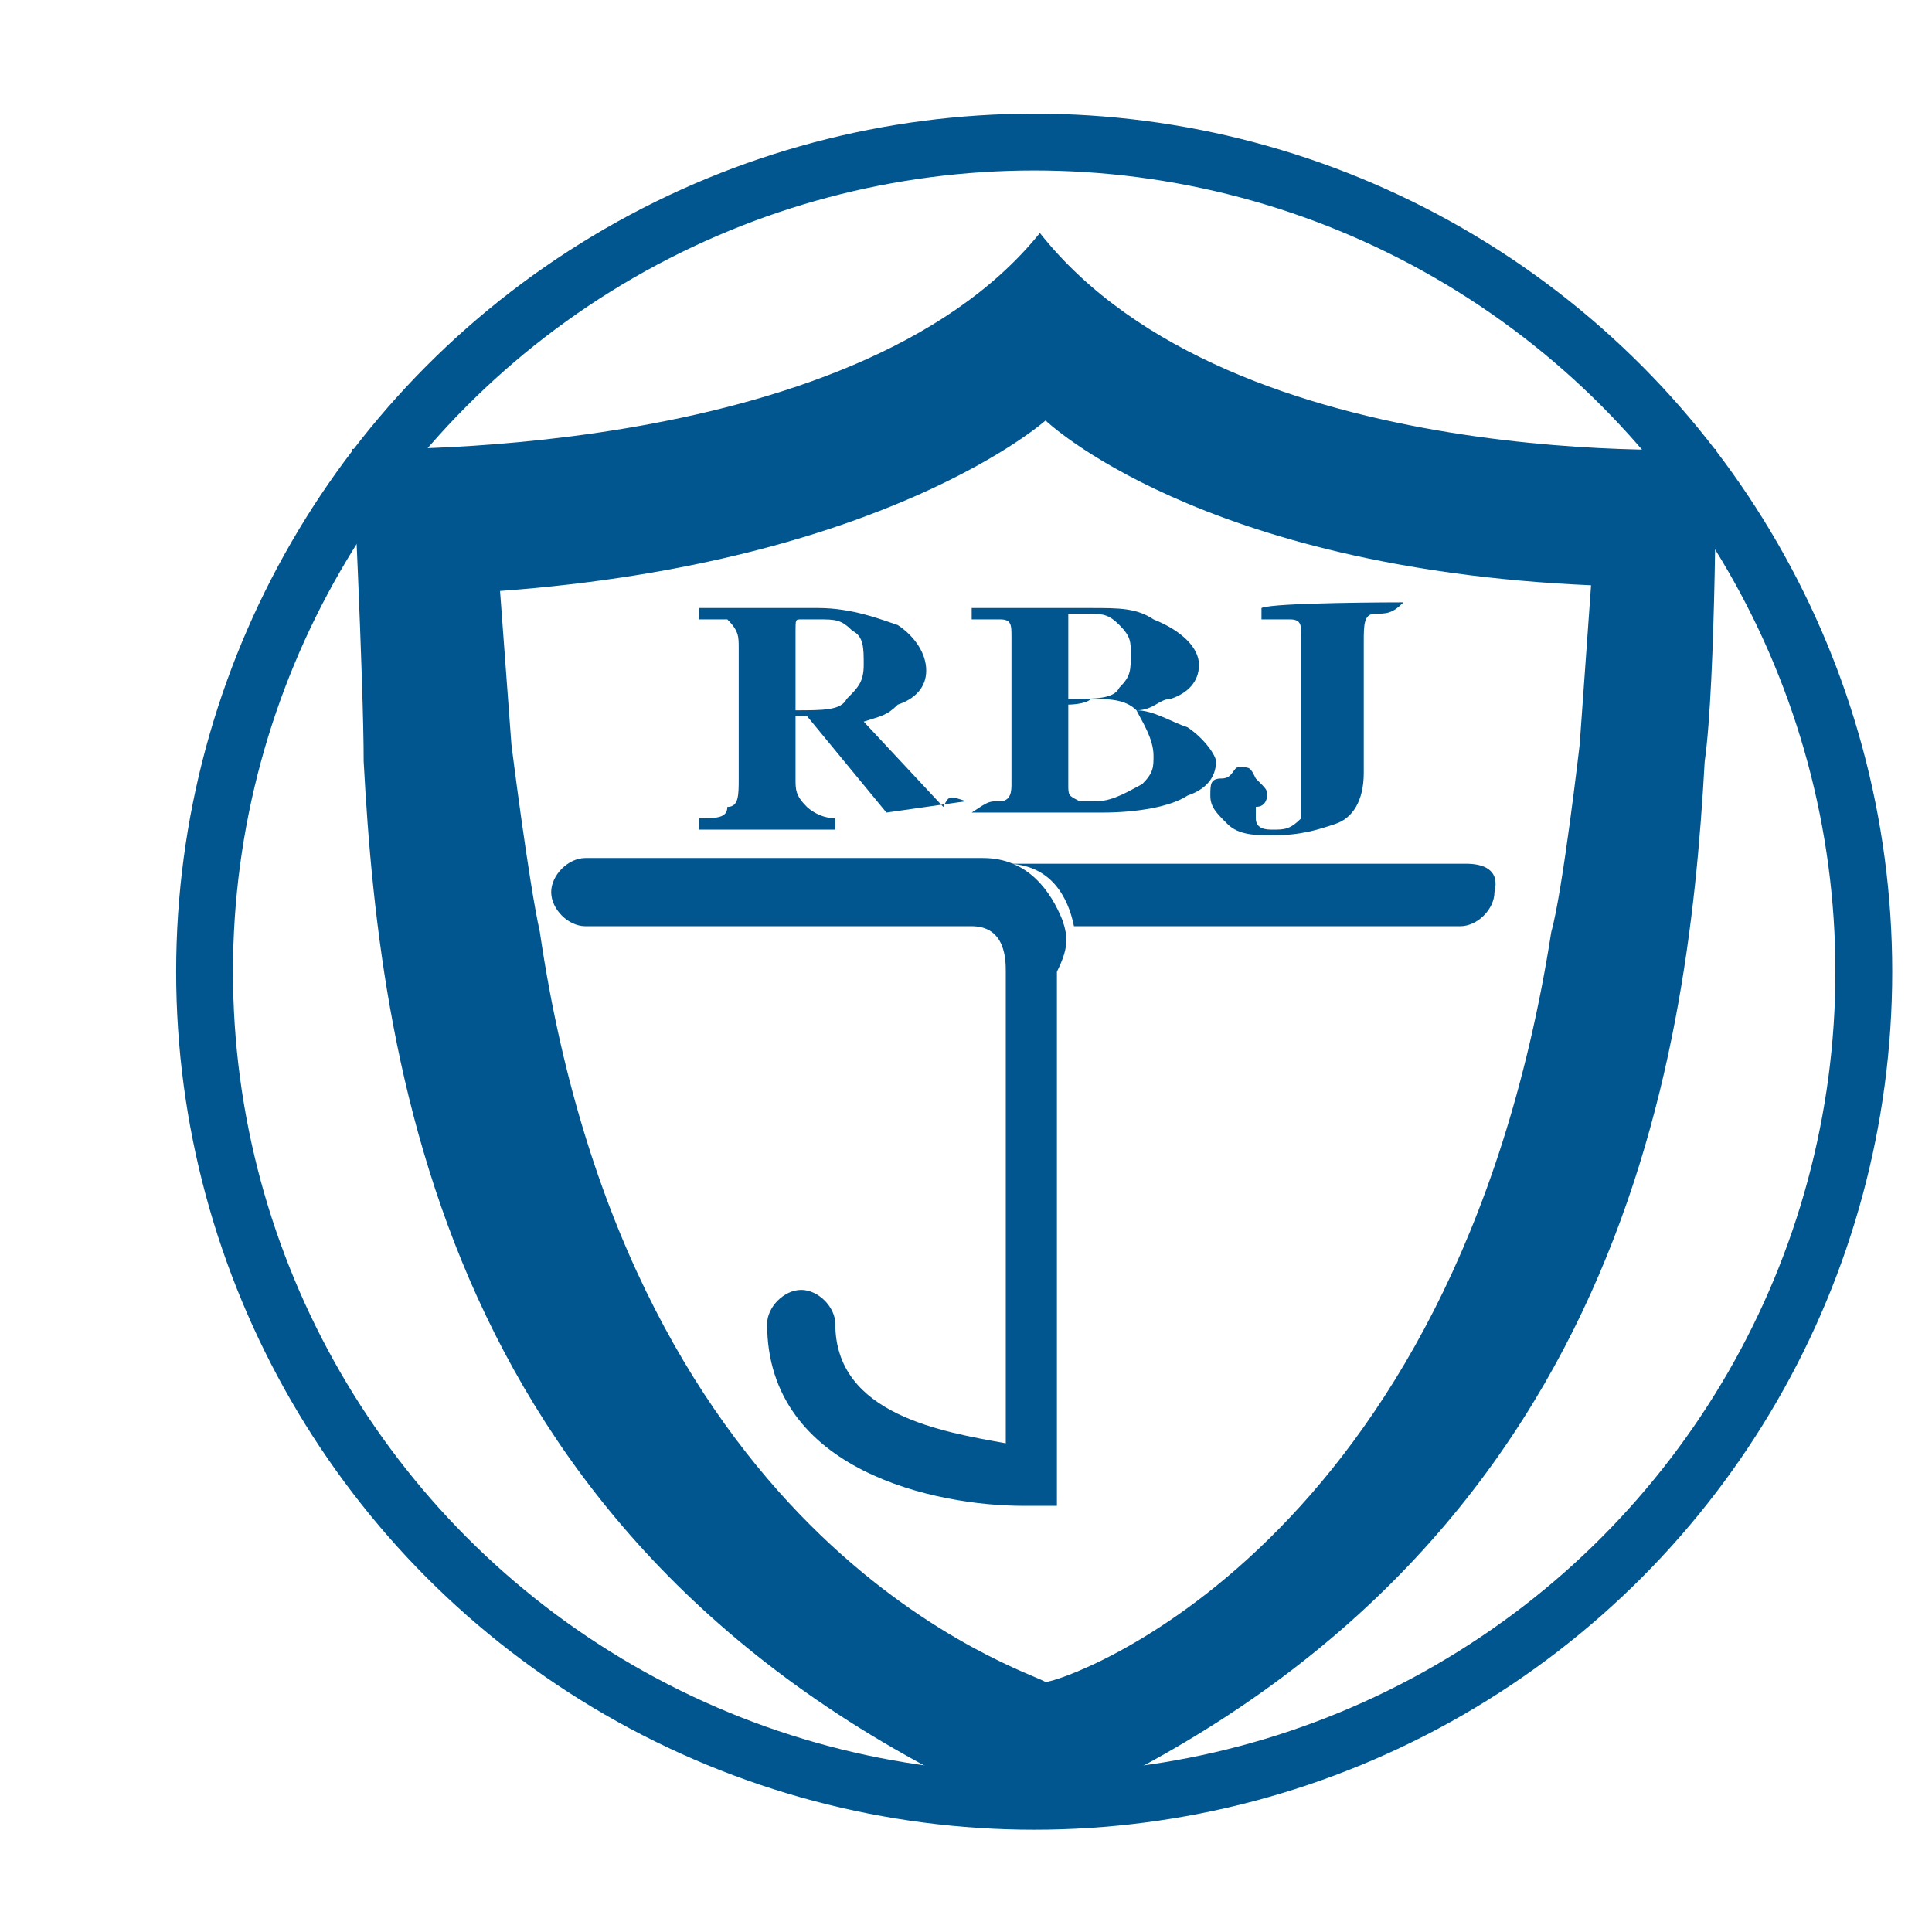
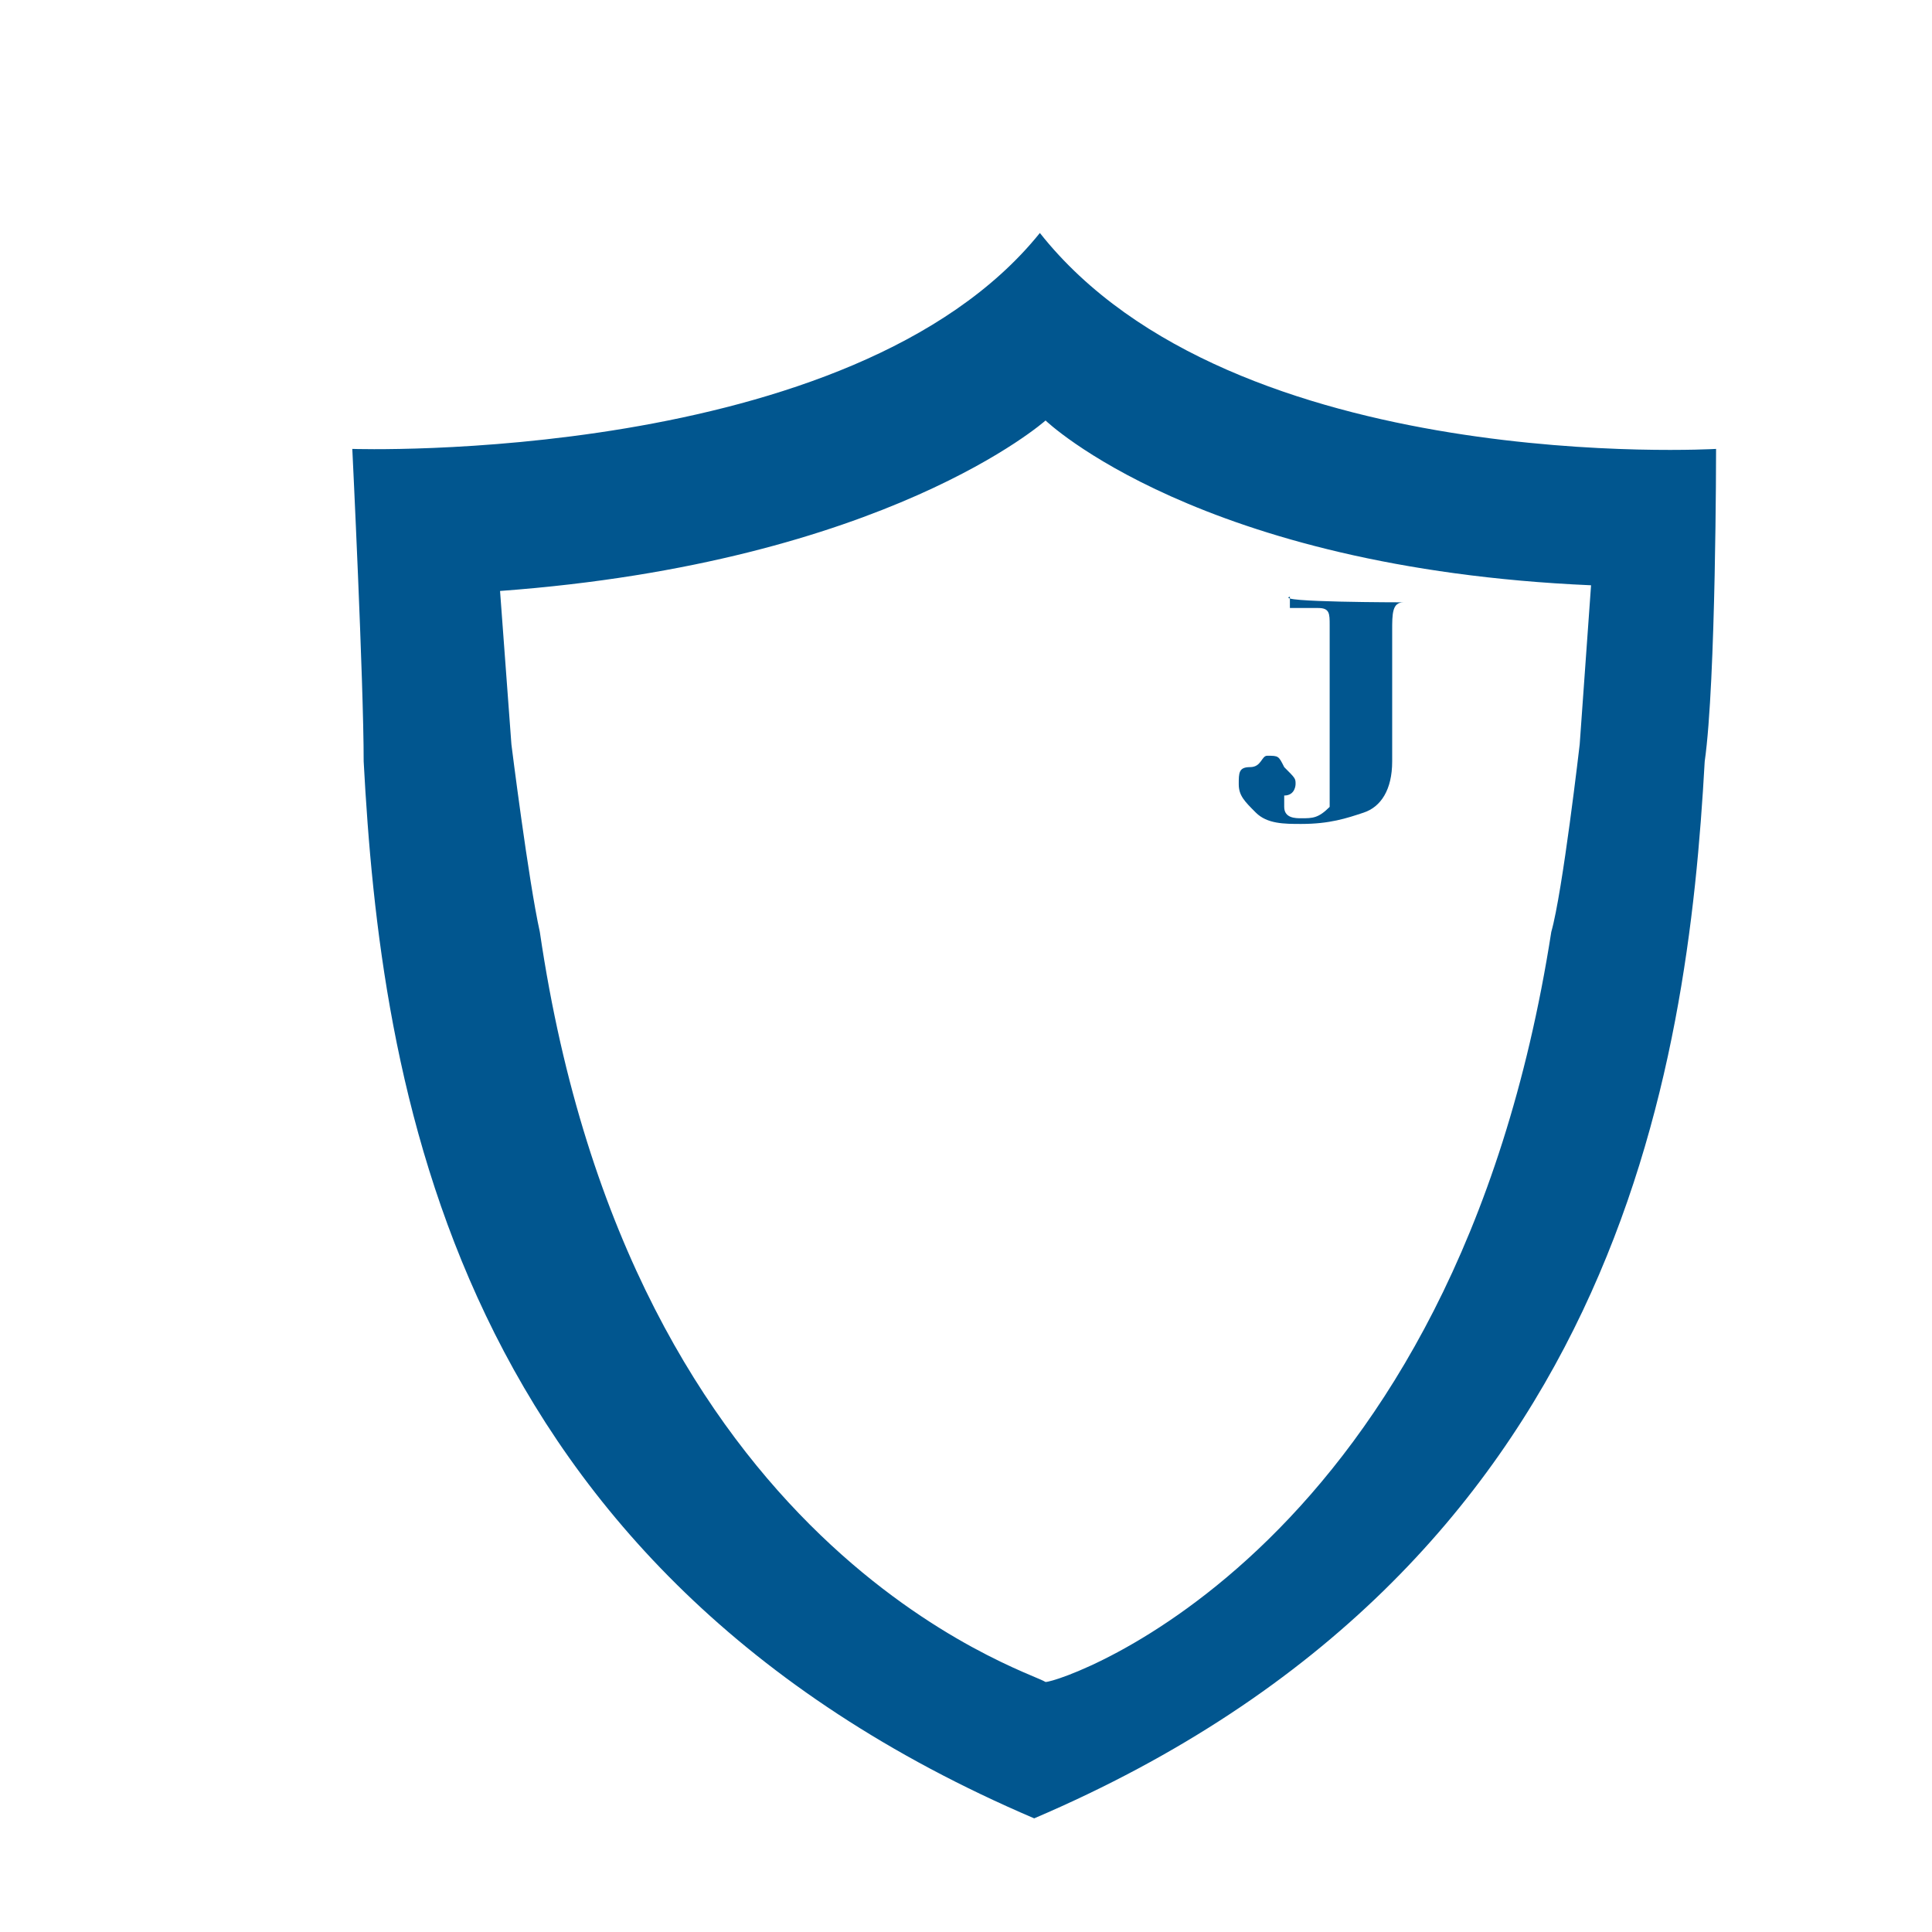
<svg xmlns="http://www.w3.org/2000/svg" version="1.1" id="图层_1" x="0px" y="0px" viewBox="0 0 34 34" style="enable-background:new 0 0 34 34;" xml:space="preserve">
  <style type="text/css">
	.st0{fill:#01568F;}
	.st1{fill:none;stroke:#01568F;stroke-miterlimit:10;}
</style>
  <g>
    <path class="st0" d="M18.3,4.1C18.3,4.1,18.3,4.3,18.3,4.1C18.3,4.3,18.3,4.1,18.3,4.1C15,8.2,6.2,7.9,6.2,7.9s0.2,4.1,0.2,5.5   C6.7,19,7.9,27.6,18.2,32C28.5,27.6,29.7,18.8,30,13.4c0.2-1.4,0.2-5.5,0.2-5.5S21.7,8.4,18.3,4.1 M27.8,13.1c0,0-0.3,2.6-0.5,3.3   c-1.7,10.9-8.6,13.2-8.9,13.2c-0.3-0.2-7.3-2.3-8.9-13.2c-0.2-0.9-0.5-3.3-0.5-3.3l-0.2-2.7c6.8-0.5,9.6-3,9.6-3l0,0l0,0   c0,0,2.7,2.6,9.6,2.9L27.8,13.1z" />
-     <path class="st0" d="M17,14.1L17,14.1l-1.4,0.2l-1.4-1.7h-0.2v1.1c0,0.2,0,0.3,0.2,0.5c0,0,0.2,0.2,0.5,0.2v0.2h-2.4v-0.2   c0.3,0,0.5,0,0.5-0.2c0.2,0,0.2-0.2,0.2-0.5v-2.3c0-0.2,0-0.3-0.2-0.5c-0.2,0-0.2,0-0.5,0v-0.2h2.1c0.6,0,1.1,0.2,1.4,0.3   c0.3,0.2,0.5,0.5,0.5,0.8c0,0.3-0.2,0.5-0.5,0.6c-0.2,0.2-0.3,0.2-0.6,0.3l1.4,1.5C16.7,14,16.7,14,17,14.1   C16.8,14.1,16.8,14.1,17,14.1 M14,11.1v1.4c0.5,0,0.8,0,0.9-0.2c0.2-0.2,0.3-0.3,0.3-0.6c0-0.3,0-0.5-0.2-0.6   c-0.2-0.2-0.3-0.2-0.6-0.2c-0.2,0-0.3,0-0.3,0C14,10.9,14,10.9,14,11.1z" />
-     <path class="st0" d="M17.1,14.3L17.1,14.3c0.3-0.2,0.3-0.2,0.5-0.2c0.2,0,0.2-0.2,0.2-0.3v-2.6c0-0.2,0-0.3-0.2-0.3   c-0.2,0-0.2,0-0.5,0v-0.2h2.1c0.5,0,0.8,0,1.1,0.2c0.5,0.2,0.8,0.5,0.8,0.8c0,0.3-0.2,0.5-0.5,0.6c-0.2,0-0.3,0.2-0.6,0.2   c0.3,0,0.6,0.2,0.9,0.3c0.3,0.2,0.5,0.5,0.5,0.6c0,0.3-0.2,0.5-0.5,0.6c-0.3,0.2-0.9,0.3-1.5,0.3C19.4,14.3,17.1,14.3,17.1,14.3z    M18.8,11.1v1.2c0.5,0,0.8,0,0.9-0.2c0.2-0.2,0.2-0.3,0.2-0.6c0-0.2,0-0.3-0.2-0.5c-0.2-0.2-0.3-0.2-0.6-0.2c-0.2,0-0.2,0-0.3,0   C18.8,10.9,18.8,10.9,18.8,11.1z M18.8,12.4v1.4c0,0.2,0,0.2,0.2,0.3c0,0,0.2,0,0.3,0c0.3,0,0.6-0.2,0.8-0.3   c0.2-0.2,0.2-0.3,0.2-0.5c0-0.3-0.2-0.6-0.3-0.8c-0.2-0.2-0.5-0.2-0.8-0.2C19.1,12.4,18.8,12.4,18.8,12.4z" />
-     <path class="st0" d="M24.7,10.6L24.7,10.6c-0.2,0.2-0.3,0.2-0.5,0.2c-0.2,0-0.2,0.2-0.2,0.5v2.3c0,0.5-0.2,0.8-0.5,0.9   s-0.6,0.2-1.1,0.2c-0.3,0-0.6,0-0.8-0.2c-0.2-0.2-0.3-0.3-0.3-0.5s0-0.3,0.2-0.3c0.2,0,0.2-0.2,0.3-0.2c0.2,0,0.2,0,0.3,0.2   c0.2,0.2,0.2,0.2,0.2,0.3c0,0,0,0.2-0.2,0.2v0.2c0,0.2,0.2,0.2,0.3,0.2c0.2,0,0.3,0,0.5-0.2c0,0,0-0.2,0-0.3v-2.9   c0-0.2,0-0.3-0.2-0.3s-0.3,0-0.5,0v-0.2C22.4,10.6,24.7,10.6,24.7,10.6z" />
-     <path class="st0" d="M25.8,15.2h-7.9c0,0,0,0-0.2,0c0.8,0,1.1,0.6,1.2,1.1h6.8c0.3,0,0.6-0.3,0.6-0.6   C26.4,15.3,26.1,15.2,25.8,15.2" />
-     <path class="st0" d="M18.7,16.2c-0.2-0.5-0.6-1.1-1.4-1.1h-0.2h-6.8c-0.3,0-0.6,0.3-0.6,0.6s0.3,0.6,0.6,0.6h6.8   c0.6,0,0.6,0.6,0.6,0.8v8.3c-1.1-0.2-3-0.5-3-2.1c0-0.3-0.3-0.6-0.6-0.6s-0.6,0.3-0.6,0.6c0,2.6,3,3.2,4.5,3.2h0.6v-9.4   C18.8,16.7,18.8,16.5,18.7,16.2" />
+     <path class="st0" d="M24.7,10.6L24.7,10.6c-0.2,0-0.2,0.2-0.2,0.5v2.3c0,0.5-0.2,0.8-0.5,0.9   s-0.6,0.2-1.1,0.2c-0.3,0-0.6,0-0.8-0.2c-0.2-0.2-0.3-0.3-0.3-0.5s0-0.3,0.2-0.3c0.2,0,0.2-0.2,0.3-0.2c0.2,0,0.2,0,0.3,0.2   c0.2,0.2,0.2,0.2,0.2,0.3c0,0,0,0.2-0.2,0.2v0.2c0,0.2,0.2,0.2,0.3,0.2c0.2,0,0.3,0,0.5-0.2c0,0,0-0.2,0-0.3v-2.9   c0-0.2,0-0.3-0.2-0.3s-0.3,0-0.5,0v-0.2C22.4,10.6,24.7,10.6,24.7,10.6z" />
  </g>
-   <circle class="st1" cx="18.2" cy="17.1" r="14.6" />
</svg>